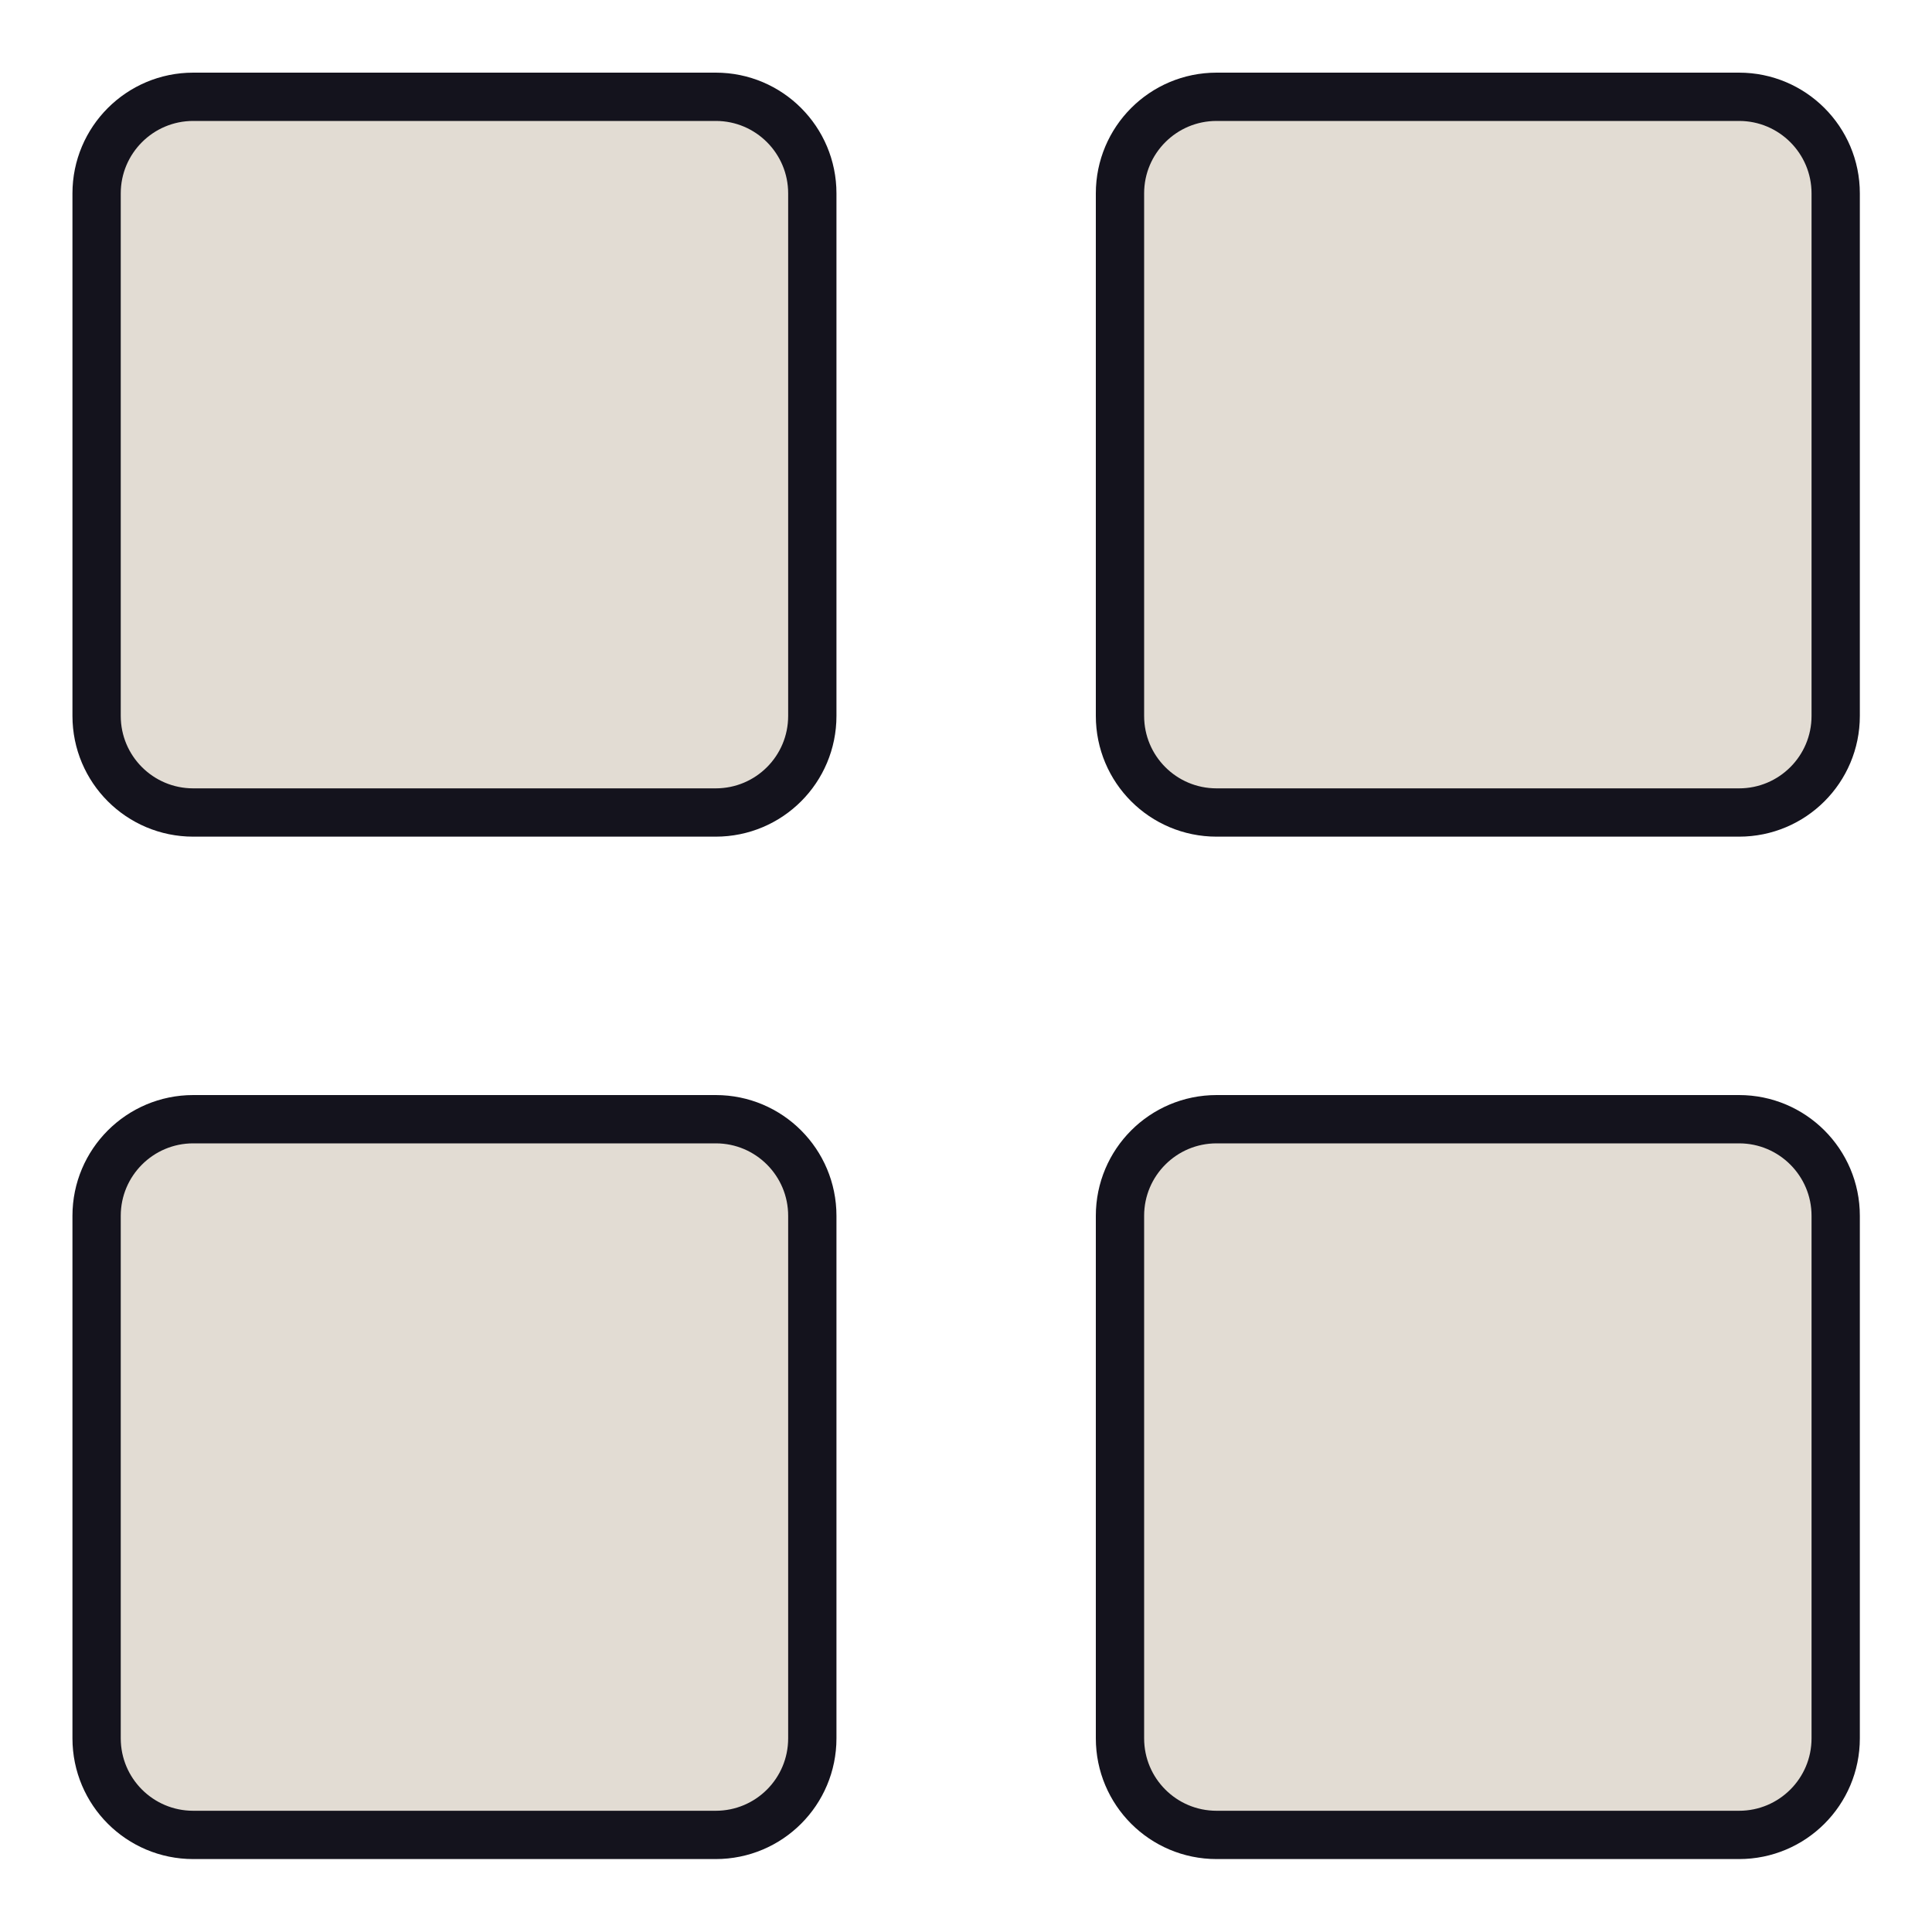
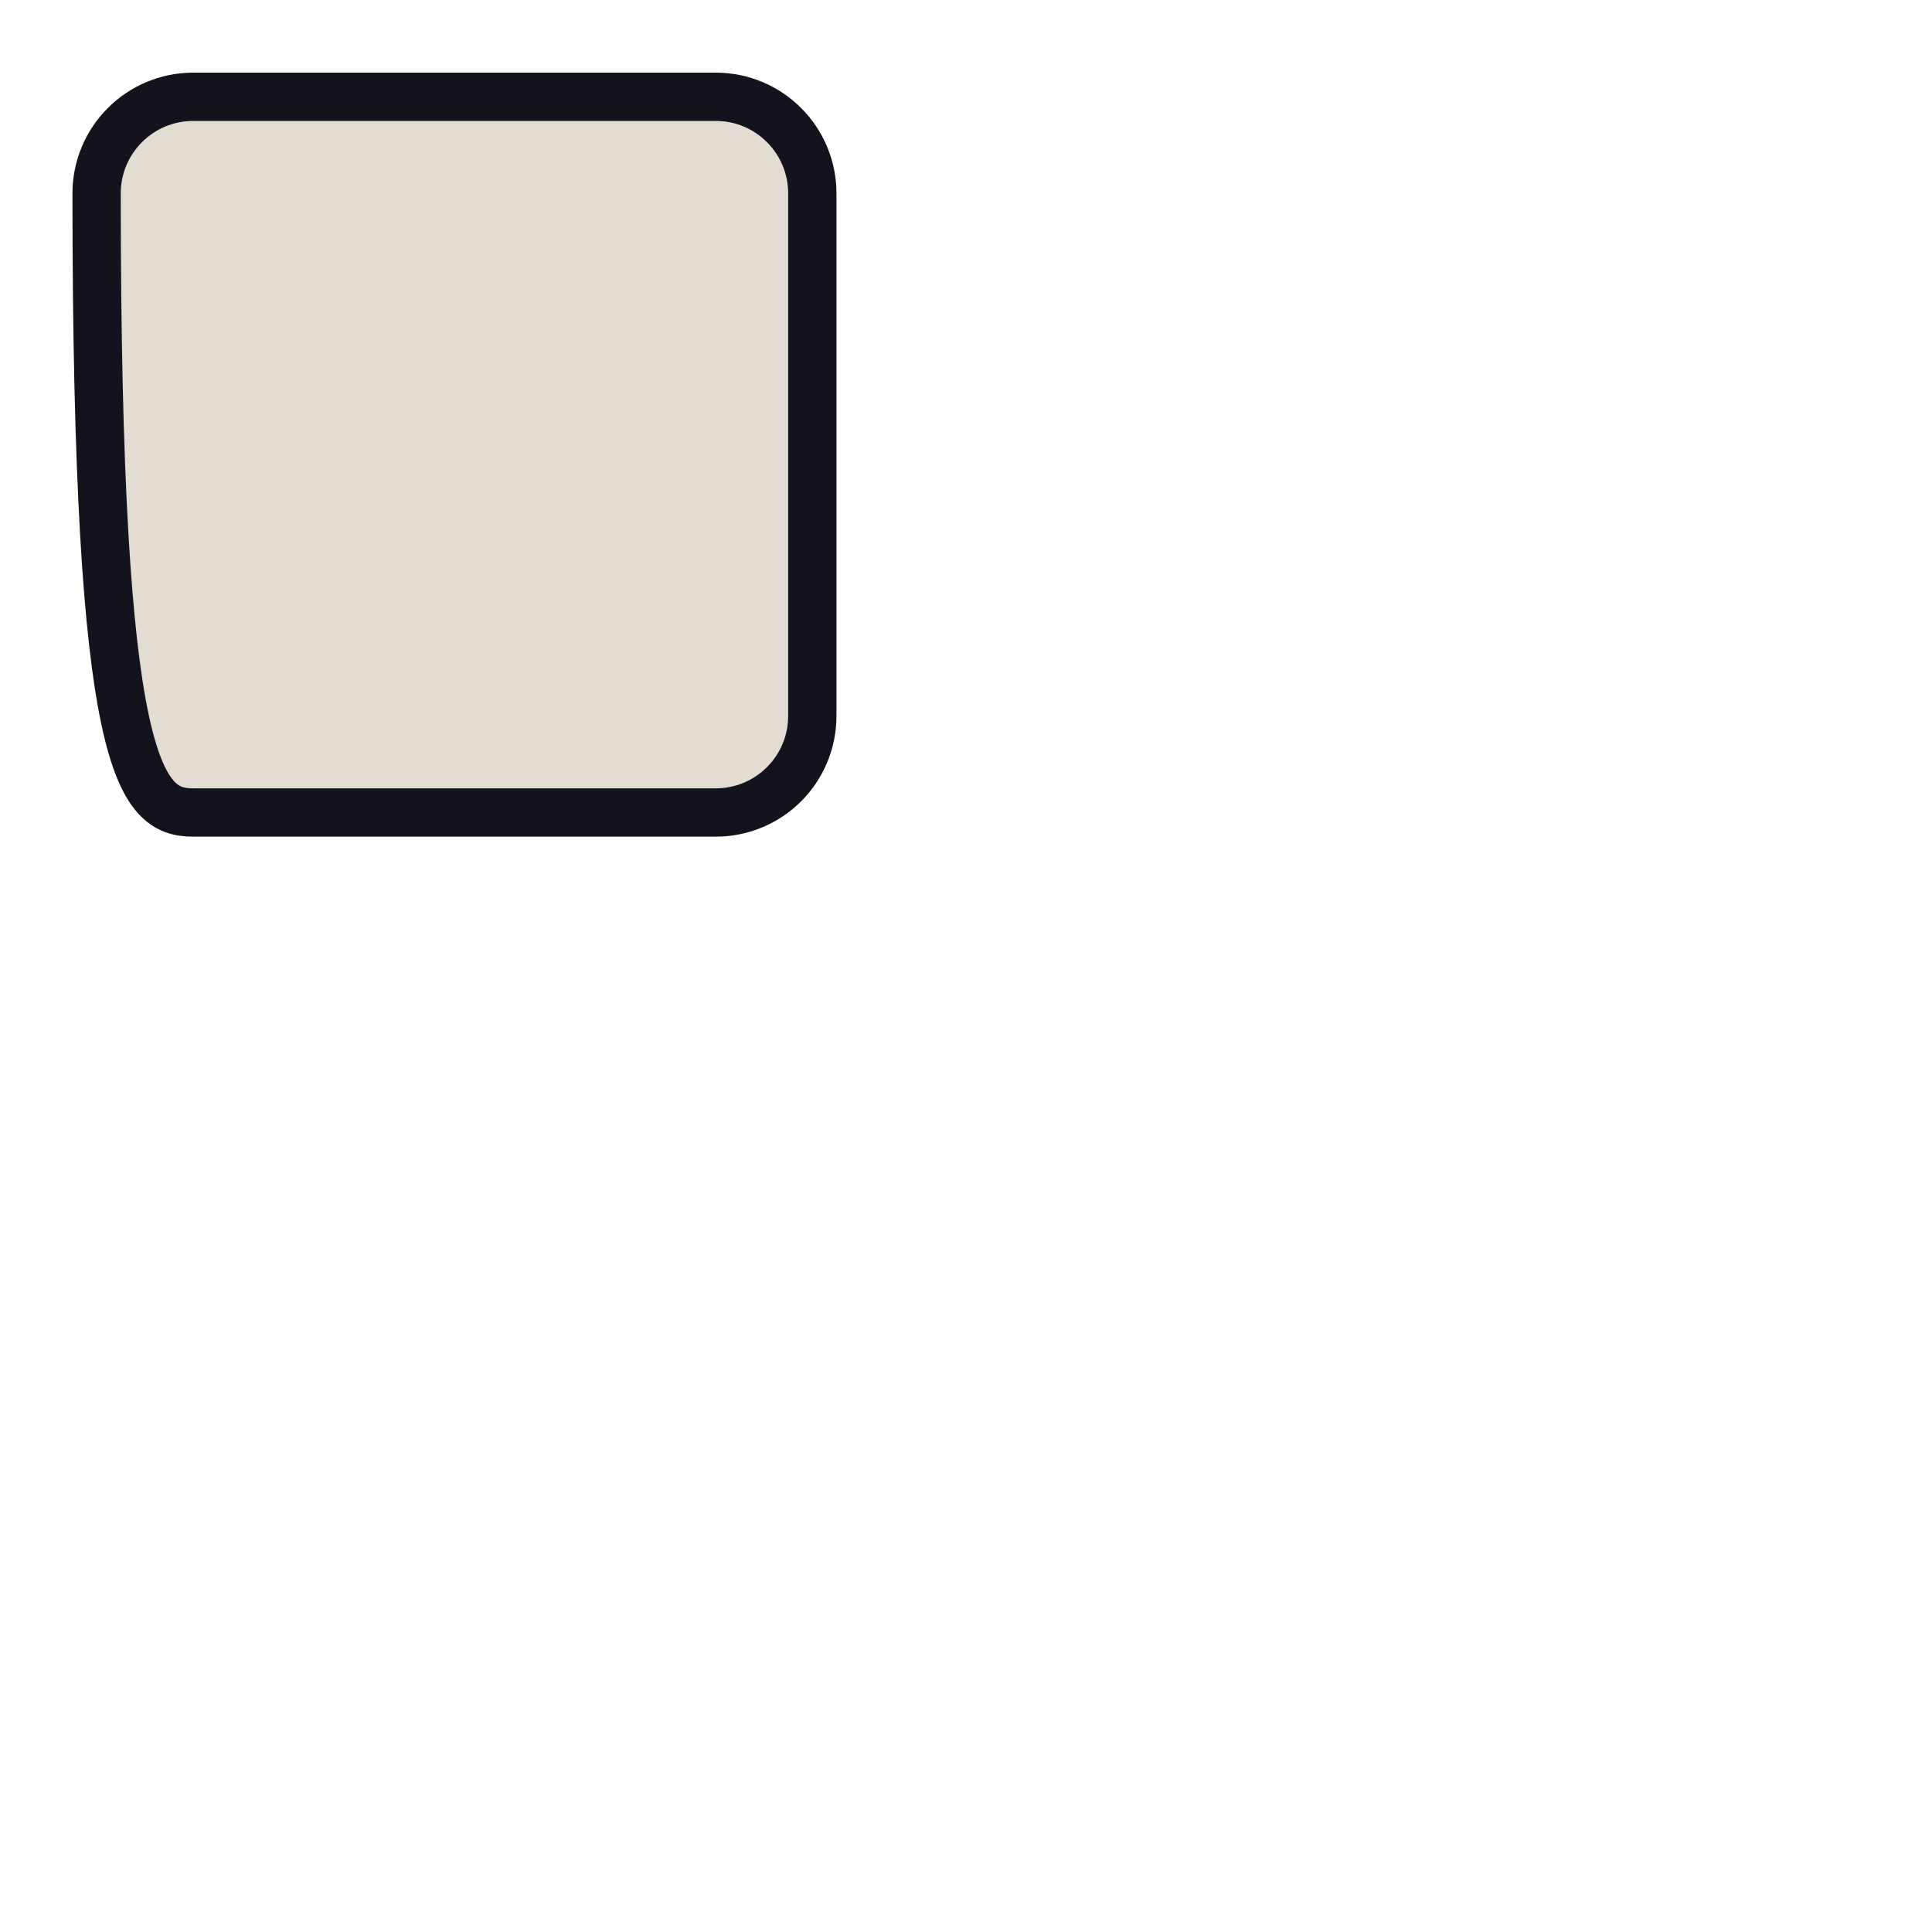
<svg xmlns="http://www.w3.org/2000/svg" width="20" height="20" viewBox="0 0 20 20" fill="none">
-   <path d="M7.41 1.002H2C1.448 1.002 1 1.45 1 2.002V7.411C1 7.964 1.448 8.411 2 8.411H7.409C7.962 8.411 8.409 7.964 8.409 7.411V2.002C8.409 1.45 7.962 1.002 7.41 1.002Z" fill="#E2DCD3" stroke="#14131D" stroke-width="0.5" stroke-linecap="round" stroke-linejoin="round" />
-   <path d="M18.003 1.002H12.594C12.041 1.002 11.594 1.45 11.594 2.002V7.411C11.594 7.964 12.041 8.411 12.594 8.411H18.003C18.555 8.411 19.003 7.964 19.003 7.411V2.002C19.003 1.45 18.555 1.002 18.003 1.002Z" fill="#E2DCD3" stroke="#14131D" stroke-width="0.5" stroke-linecap="round" stroke-linejoin="round" />
-   <path d="M7.41 11.586H2C1.448 11.586 1 12.034 1 12.586V17.995C1 18.548 1.448 18.995 2 18.995H7.409C7.962 18.995 8.409 18.548 8.409 17.995V12.586C8.409 12.034 7.962 11.586 7.41 11.586Z" fill="#E2DCD3" stroke="#14131D" stroke-width="0.5" stroke-linecap="round" stroke-linejoin="round" />
-   <path d="M18.003 11.586H12.594C12.041 11.586 11.594 12.034 11.594 12.586V17.995C11.594 18.548 12.041 18.995 12.594 18.995H18.003C18.555 18.995 19.003 18.548 19.003 17.995V12.586C19.003 12.034 18.555 11.586 18.003 11.586Z" fill="#E2DCD3" stroke="#14131D" stroke-width="0.5" stroke-linecap="round" stroke-linejoin="round" />
+   <path d="M7.41 1.002H2C1.448 1.002 1 1.45 1 2.002C1 7.964 1.448 8.411 2 8.411H7.409C7.962 8.411 8.409 7.964 8.409 7.411V2.002C8.409 1.45 7.962 1.002 7.41 1.002Z" fill="#E2DCD3" stroke="#14131D" stroke-width="0.5" stroke-linecap="round" stroke-linejoin="round" />
</svg>